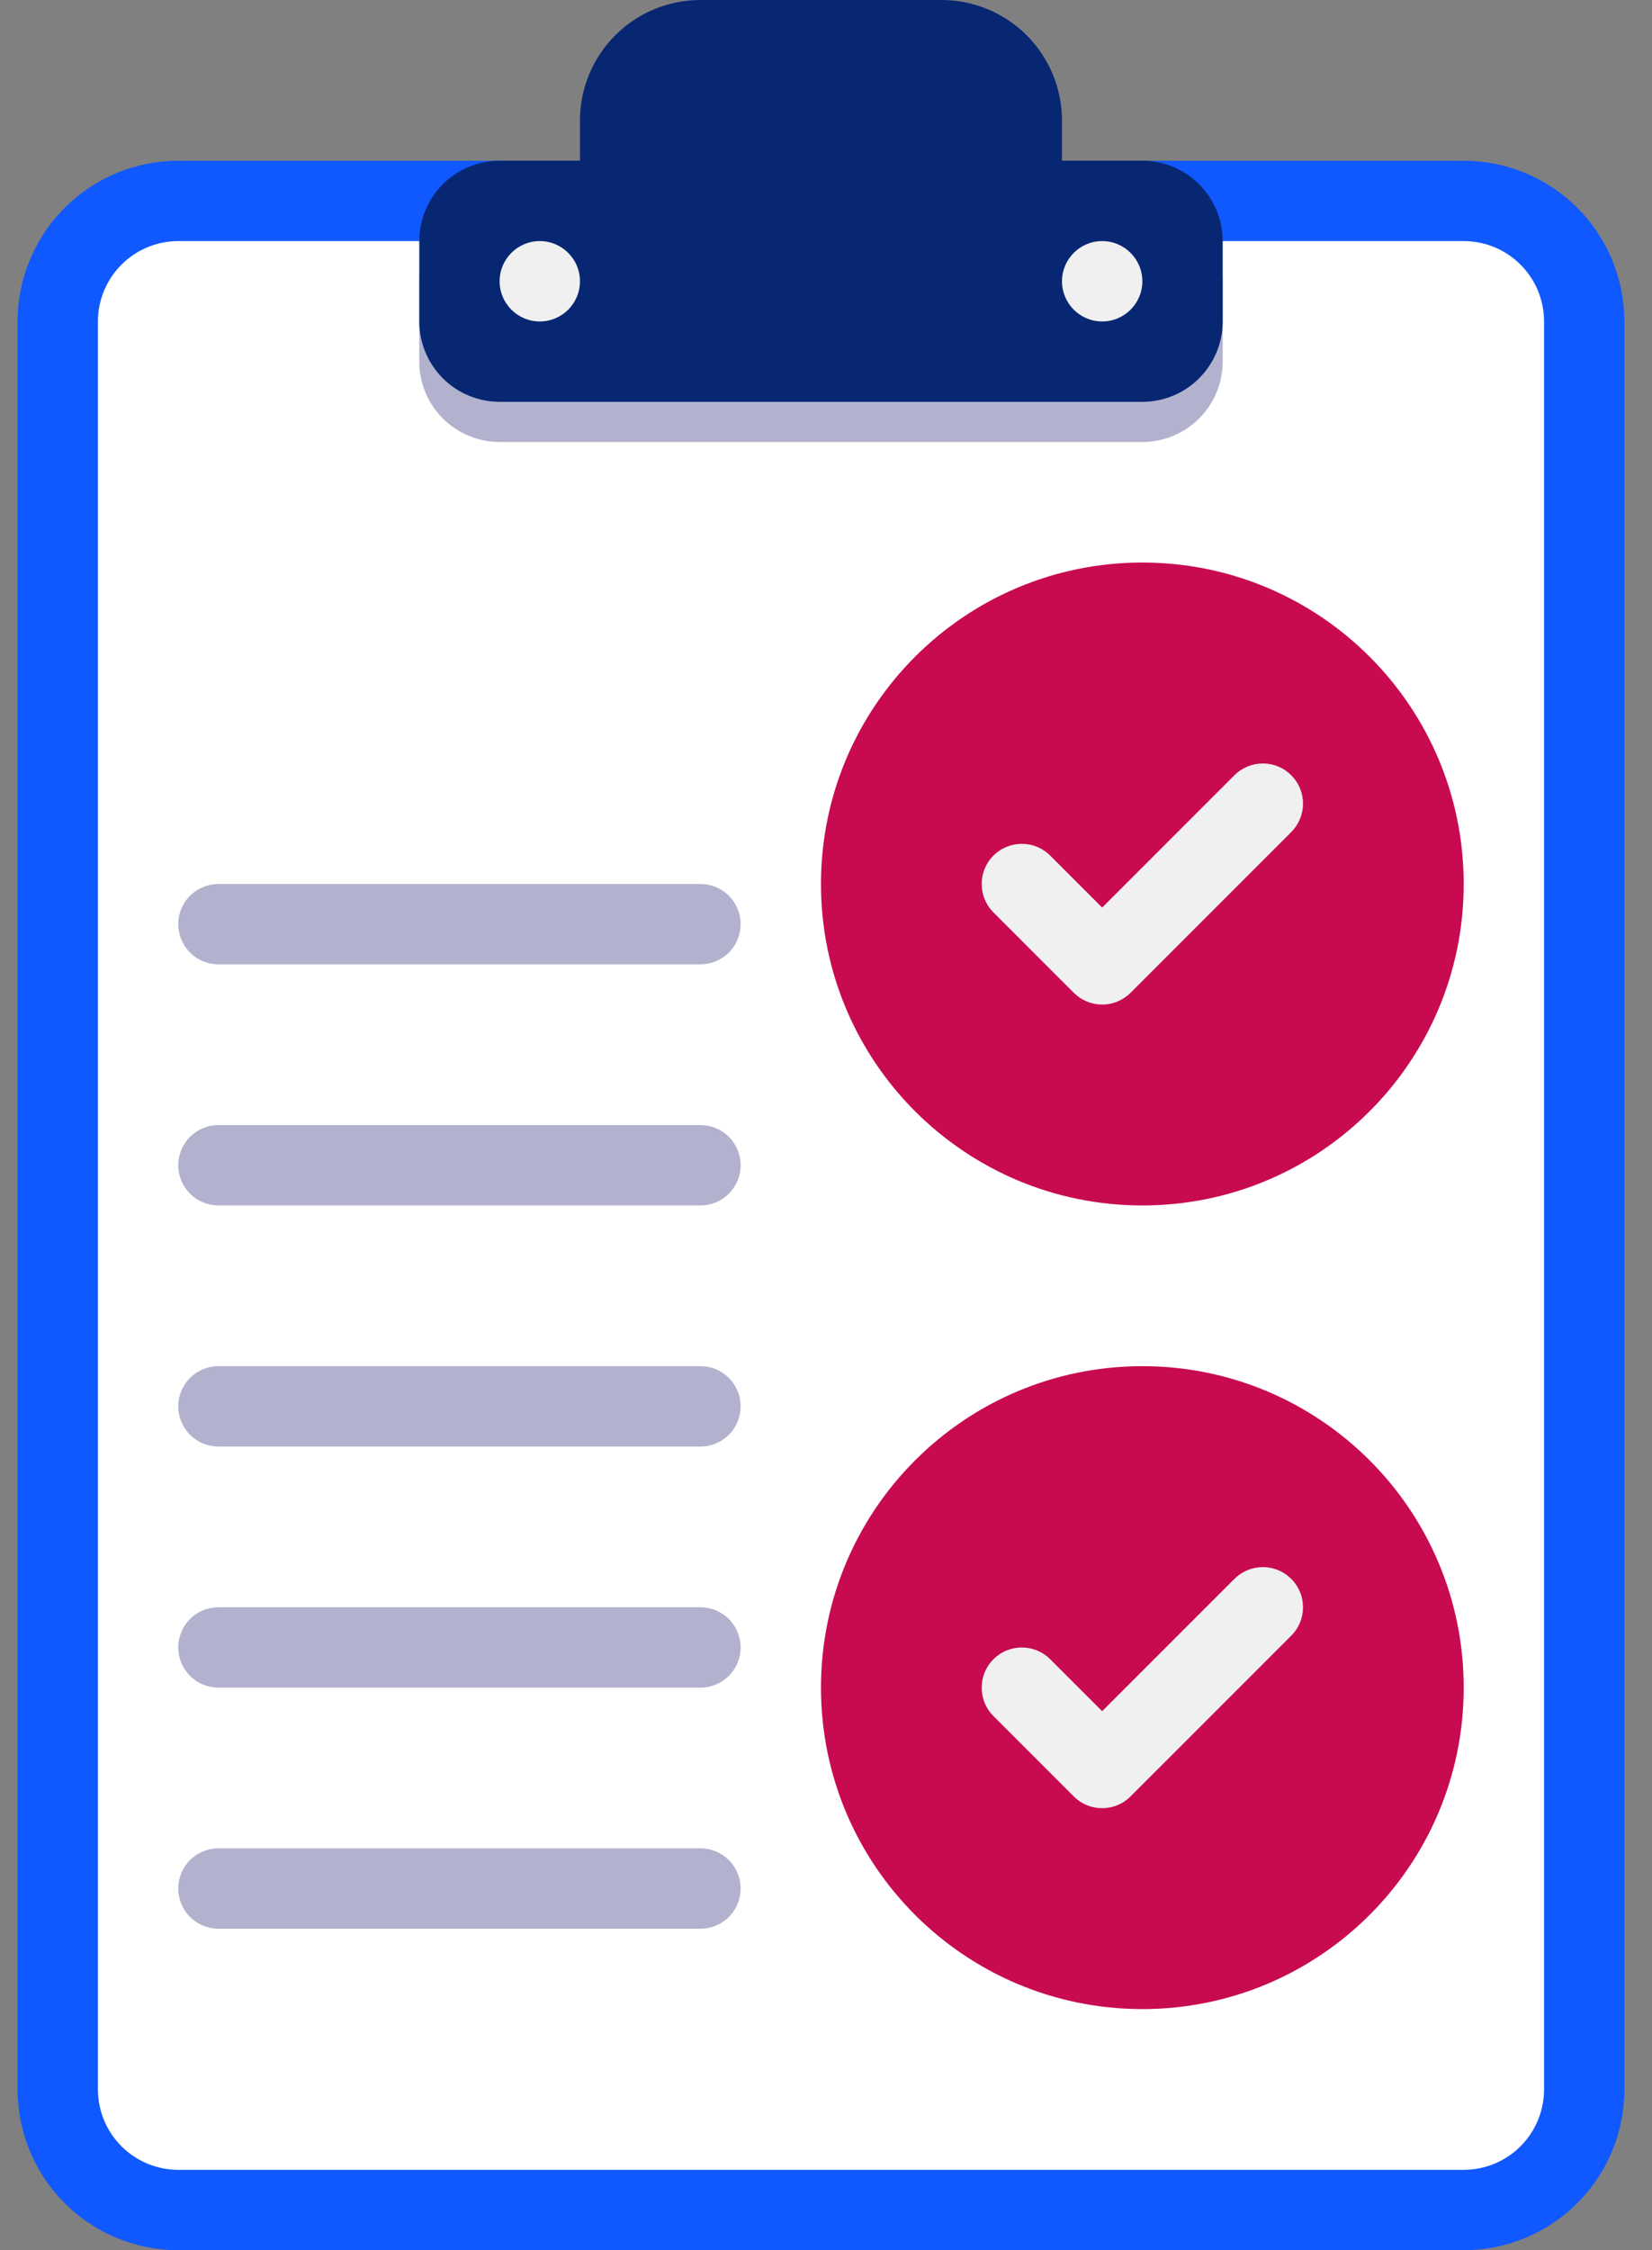
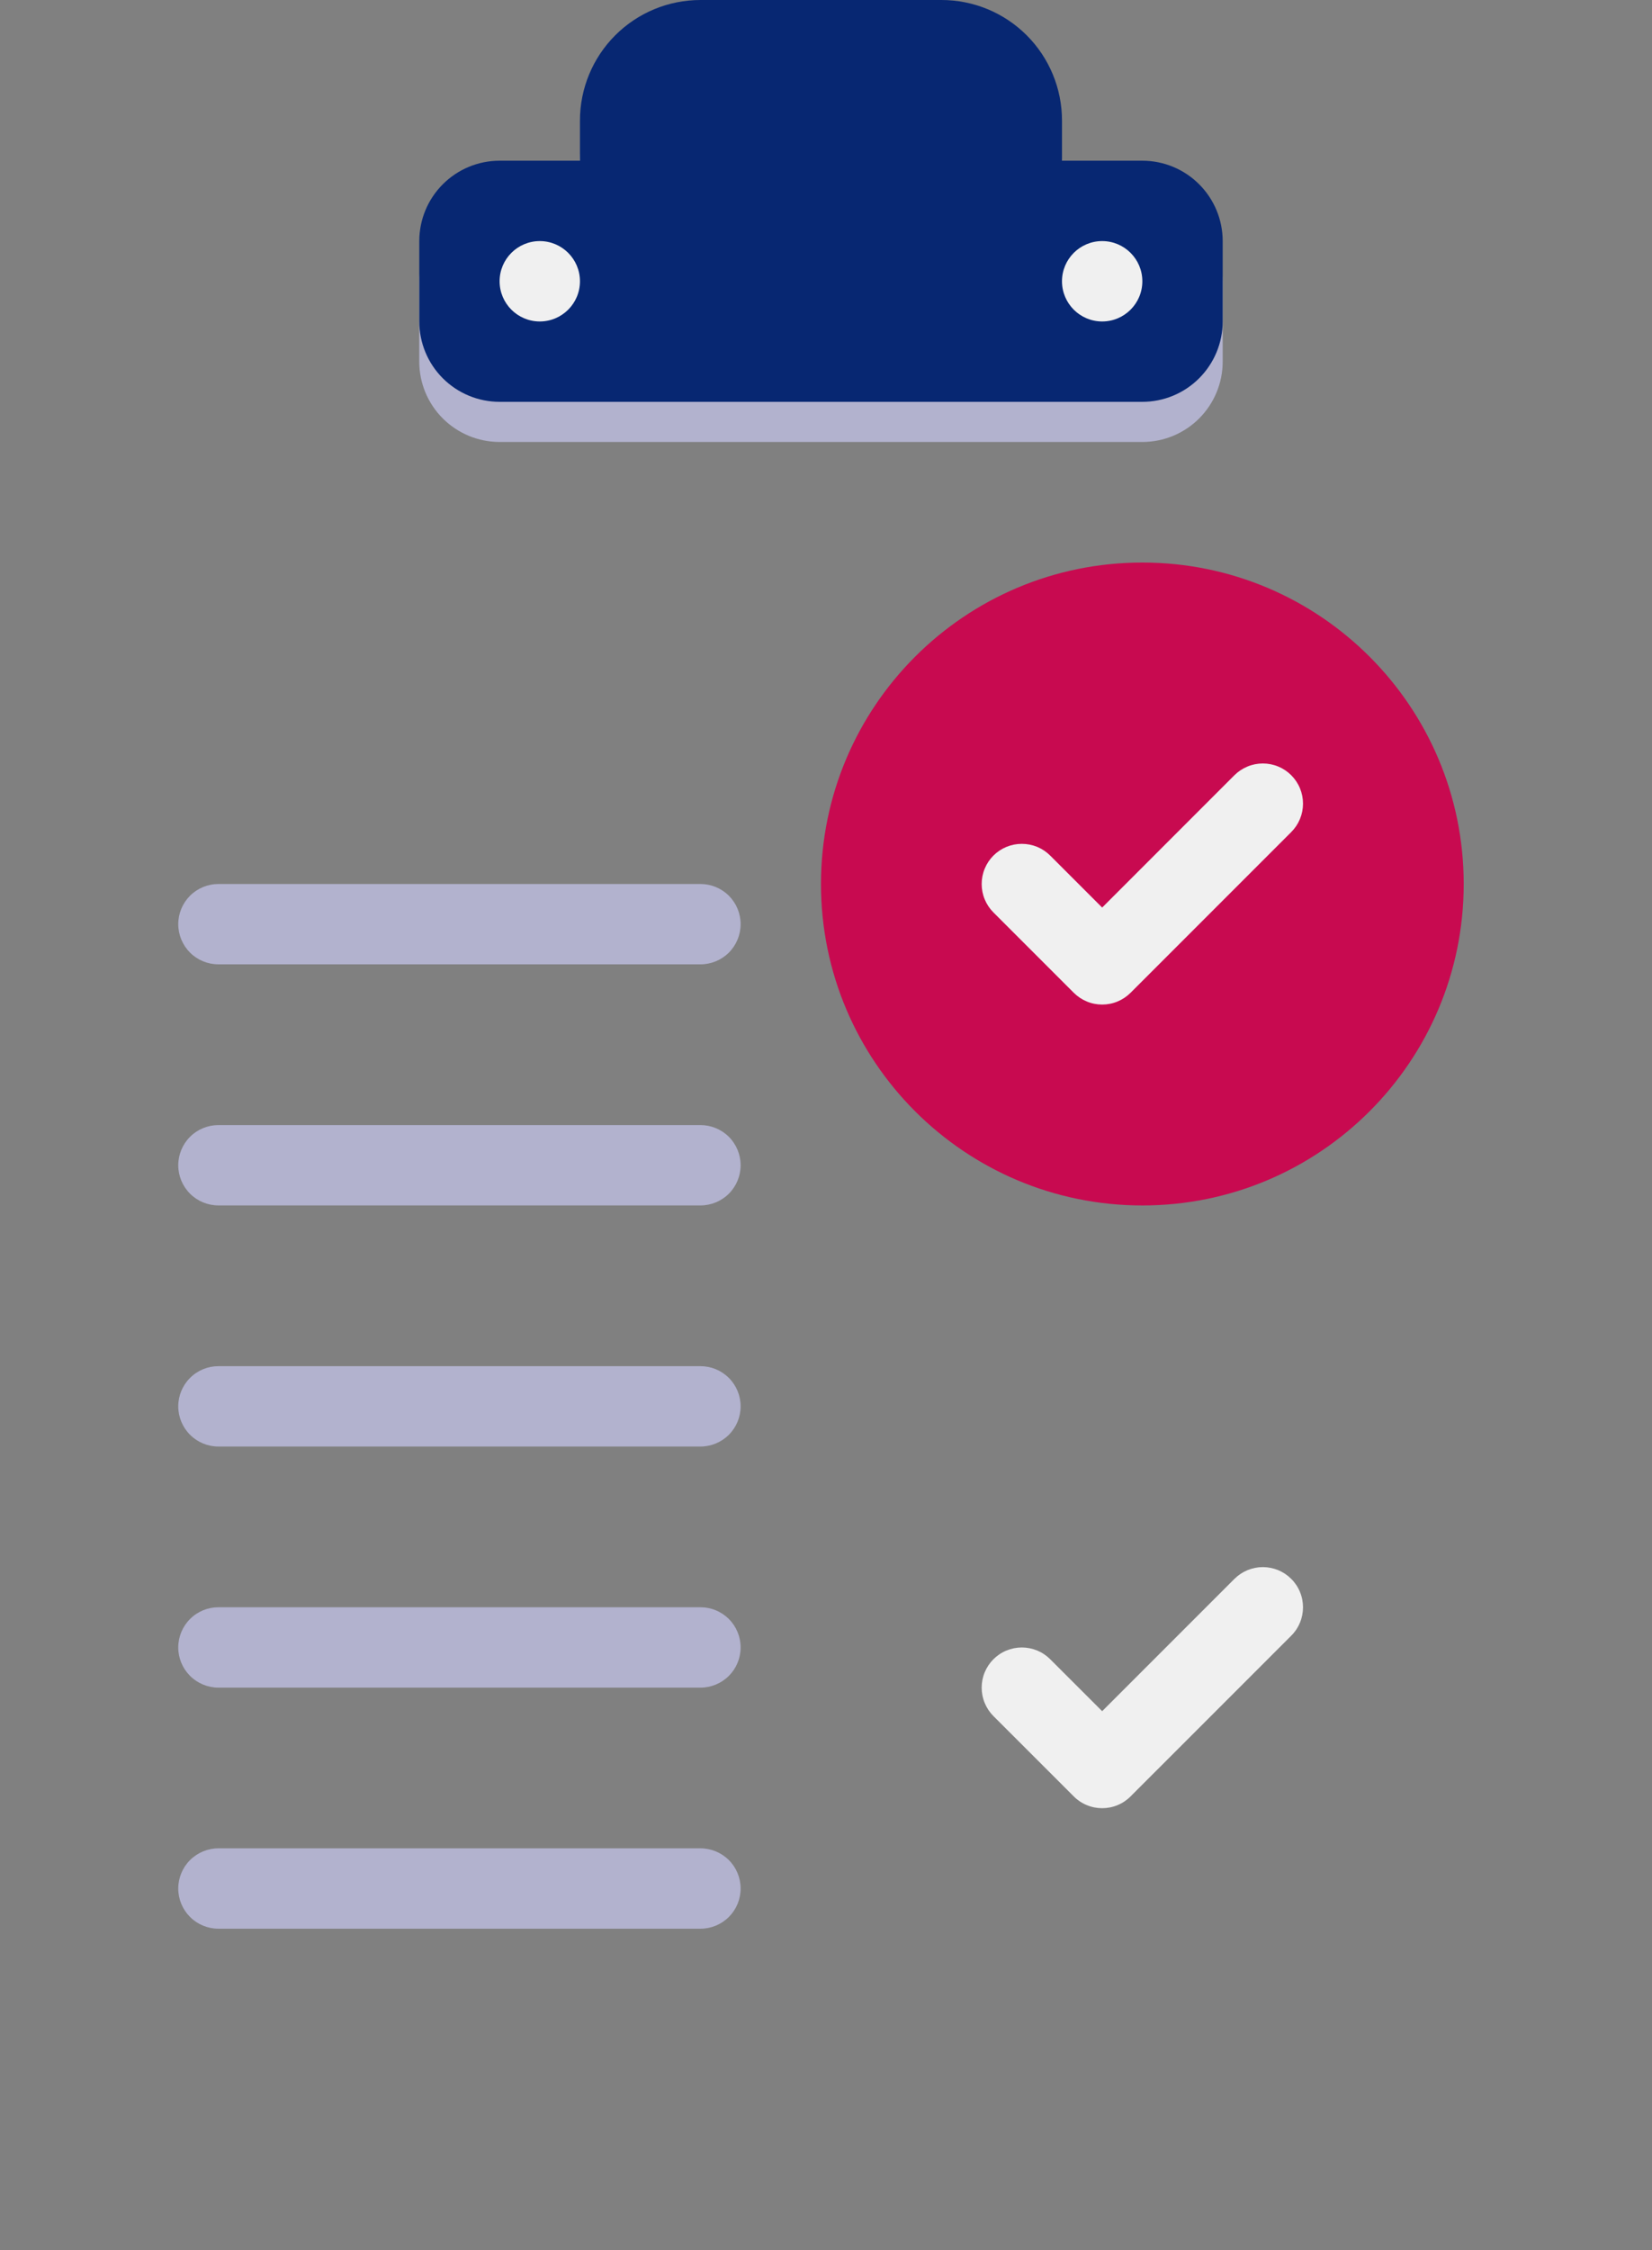
<svg xmlns="http://www.w3.org/2000/svg" width="47" height="64" viewBox="0 0 47 64" fill="none">
  <rect x="0" y="0" width="47" height="64" fill="#808080" stroke="none" />
-   <path d="M41.643 64.001H5.071C3.859 64.001 2.696 63.519 1.839 62.662C0.982 61.805 0.5 60.642 0.5 59.429V9.144C0.5 7.931 0.982 6.769 1.839 5.911C2.696 5.054 3.859 4.572 5.071 4.572H41.643C42.855 4.572 44.018 5.054 44.875 5.911C45.733 6.769 46.214 7.931 46.214 9.144V59.429C46.214 60.642 45.733 61.805 44.875 62.662C44.018 63.519 42.855 64.001 41.643 64.001Z" fill="#1058FF" />
-   <path d="M41.643 61.715H5.072C4.466 61.715 3.884 61.474 3.456 61.045C3.027 60.616 2.786 60.035 2.786 59.429V9.143C2.786 8.537 3.027 7.956 3.456 7.527C3.884 7.098 4.466 6.857 5.072 6.857H41.643C42.249 6.857 42.831 7.098 43.26 7.527C43.688 7.956 43.929 8.537 43.929 9.143V59.429C43.929 60.035 43.688 60.616 43.26 61.045C42.831 61.474 42.249 61.715 41.643 61.715Z" fill="white" />
  <path d="M19.928 27.428H6.214C5.911 27.428 5.62 27.308 5.406 27.094C5.192 26.879 5.071 26.588 5.071 26.285C5.071 25.982 5.192 25.692 5.406 25.477C5.62 25.263 5.911 25.143 6.214 25.143H19.928C20.232 25.143 20.522 25.263 20.737 25.477C20.951 25.692 21.071 25.982 21.071 26.285C21.071 26.588 20.951 26.879 20.737 27.094C20.522 27.308 20.232 27.428 19.928 27.428ZM19.928 34.285H6.214C5.911 34.285 5.62 34.165 5.406 33.951C5.192 33.736 5.071 33.446 5.071 33.143C5.071 32.84 5.192 32.549 5.406 32.334C5.62 32.12 5.911 32 6.214 32H19.928C20.232 32 20.522 32.12 20.737 32.334C20.951 32.549 21.071 32.84 21.071 33.143C21.071 33.446 20.951 33.736 20.737 33.951C20.522 34.165 20.232 34.285 19.928 34.285ZM19.928 41.143H6.214C5.911 41.143 5.62 41.022 5.406 40.808C5.192 40.593 5.071 40.303 5.071 40C5.071 39.697 5.192 39.406 5.406 39.192C5.62 38.977 5.911 38.857 6.214 38.857H19.928C20.232 38.857 20.522 38.977 20.737 39.192C20.951 39.406 21.071 39.697 21.071 40C21.071 40.303 20.951 40.593 20.737 40.808C20.522 41.022 20.232 41.143 19.928 41.143ZM19.928 48H6.214C5.911 48 5.62 47.879 5.406 47.665C5.192 47.451 5.071 47.16 5.071 46.857C5.071 46.554 5.192 46.263 5.406 46.049C5.62 45.834 5.911 45.714 6.214 45.714H19.928C20.232 45.714 20.522 45.834 20.737 46.049C20.951 46.263 21.071 46.554 21.071 46.857C21.071 47.16 20.951 47.451 20.737 47.665C20.522 47.879 20.232 48 19.928 48ZM19.928 54.857H6.214C5.911 54.857 5.62 54.736 5.406 54.522C5.192 54.308 5.071 54.017 5.071 53.714C5.071 53.411 5.192 53.12 5.406 52.906C5.62 52.692 5.911 52.571 6.214 52.571H19.928C20.232 52.571 20.522 52.692 20.737 52.906C20.951 53.12 21.071 53.411 21.071 53.714C21.071 54.017 20.951 54.308 20.737 54.522C20.522 54.736 20.232 54.857 19.928 54.857ZM30.214 5.714V4.571C30.214 3.662 29.853 2.79 29.21 2.147C28.567 1.504 27.695 1.143 26.786 1.143H19.928C19.019 1.143 18.147 1.504 17.504 2.147C16.861 2.79 16.5 3.662 16.5 4.571V5.714H14.214C13.608 5.714 13.027 5.955 12.598 6.383C12.169 6.812 11.928 7.394 11.928 8V10.285C11.928 10.892 12.169 11.473 12.598 11.902C13.027 12.33 13.608 12.571 14.214 12.571H32.5C33.106 12.571 33.688 12.33 34.116 11.902C34.545 11.473 34.786 10.892 34.786 10.285V8C34.786 7.394 34.545 6.812 34.116 6.383C33.688 5.955 33.106 5.714 32.5 5.714H30.214Z" fill="#B2B2CE" />
  <path d="M30.214 4.571V3.429C30.214 2.519 29.853 1.647 29.21 1.004C28.567 0.361 27.695 0 26.786 0H19.929C19.019 0 18.147 0.361 17.504 1.004C16.861 1.647 16.5 2.519 16.5 3.429V4.571H14.214C13.608 4.571 13.027 4.812 12.598 5.241C12.169 5.67 11.929 6.251 11.929 6.857V9.143C11.929 9.749 12.169 10.33 12.598 10.759C13.027 11.188 13.608 11.429 14.214 11.429H32.5C33.106 11.429 33.688 11.188 34.116 10.759C34.545 10.33 34.786 9.749 34.786 9.143V6.857C34.786 6.251 34.545 5.67 34.116 5.241C33.688 4.812 33.106 4.571 32.5 4.571H30.214Z" fill="#072772" />
  <path d="M15.357 9.143C15.988 9.143 16.5 8.631 16.5 8C16.5 7.369 15.988 6.857 15.357 6.857C14.726 6.857 14.214 7.369 14.214 8C14.214 8.631 14.726 9.143 15.357 9.143Z" fill="#F0F0F0" />
  <path d="M31.357 9.143C31.988 9.143 32.5 8.631 32.5 8C32.5 7.369 31.988 6.857 31.357 6.857C30.726 6.857 30.214 7.369 30.214 8C30.214 8.631 30.726 9.143 31.357 9.143Z" fill="#F0F0F0" />
  <path d="M32.5 34.286C37.55 34.286 41.643 30.192 41.643 25.143C41.643 20.093 37.55 16 32.5 16C27.451 16 23.357 20.093 23.357 25.143C23.357 30.192 27.451 34.286 32.5 34.286Z" fill="#C80A50" />
  <path d="M31.357 28.572C31.207 28.572 31.058 28.543 30.92 28.485C30.781 28.427 30.655 28.343 30.549 28.237L28.263 25.951C28.157 25.845 28.073 25.719 28.016 25.581C27.958 25.442 27.929 25.293 27.929 25.143C27.929 24.993 27.958 24.845 28.016 24.706C28.073 24.567 28.157 24.441 28.263 24.335C28.369 24.229 28.495 24.145 28.634 24.087C28.773 24.03 28.921 24.001 29.071 24.001C29.221 24.001 29.37 24.03 29.509 24.087C29.647 24.145 29.773 24.229 29.879 24.335L31.357 25.813L35.12 22.049C35.227 21.943 35.353 21.859 35.491 21.802C35.63 21.744 35.779 21.715 35.928 21.715C36.079 21.715 36.227 21.744 36.366 21.802C36.505 21.859 36.63 21.943 36.736 22.049C36.843 22.156 36.927 22.282 36.984 22.42C37.042 22.559 37.071 22.707 37.071 22.858C37.071 23.008 37.042 23.156 36.984 23.295C36.927 23.433 36.843 23.559 36.736 23.666L32.165 28.237C32.059 28.343 31.933 28.427 31.794 28.485C31.656 28.543 31.507 28.572 31.357 28.572Z" fill="#F0F0F0" />
-   <path d="M32.5 57.143C37.55 57.143 41.643 53.05 41.643 48C41.643 42.951 37.55 38.857 32.5 38.857C27.451 38.857 23.357 42.951 23.357 48C23.357 53.05 27.451 57.143 32.5 57.143Z" fill="#C80A50" />
  <path d="M31.357 51.429C31.207 51.429 31.058 51.4 30.92 51.342C30.781 51.285 30.655 51.201 30.549 51.094L28.263 48.809C28.157 48.703 28.073 48.577 28.016 48.438C27.958 48.299 27.929 48.151 27.929 48.001C27.929 47.851 27.958 47.702 28.016 47.563C28.073 47.425 28.157 47.299 28.263 47.193C28.369 47.087 28.495 47.002 28.634 46.945C28.773 46.888 28.921 46.858 29.071 46.858C29.221 46.858 29.37 46.888 29.509 46.945C29.647 47.002 29.773 47.087 29.879 47.193L31.357 48.67L35.12 44.907C35.227 44.801 35.353 44.717 35.491 44.659C35.63 44.602 35.779 44.572 35.928 44.572C36.079 44.572 36.227 44.602 36.366 44.659C36.505 44.717 36.63 44.801 36.736 44.907C36.843 45.013 36.927 45.139 36.984 45.278C37.042 45.416 37.071 45.565 37.071 45.715C37.071 45.865 37.042 46.014 36.984 46.152C36.927 46.291 36.843 46.417 36.736 46.523L32.165 51.094C32.059 51.201 31.933 51.285 31.794 51.342C31.656 51.4 31.507 51.429 31.357 51.429Z" fill="#F0F0F0" />
</svg>